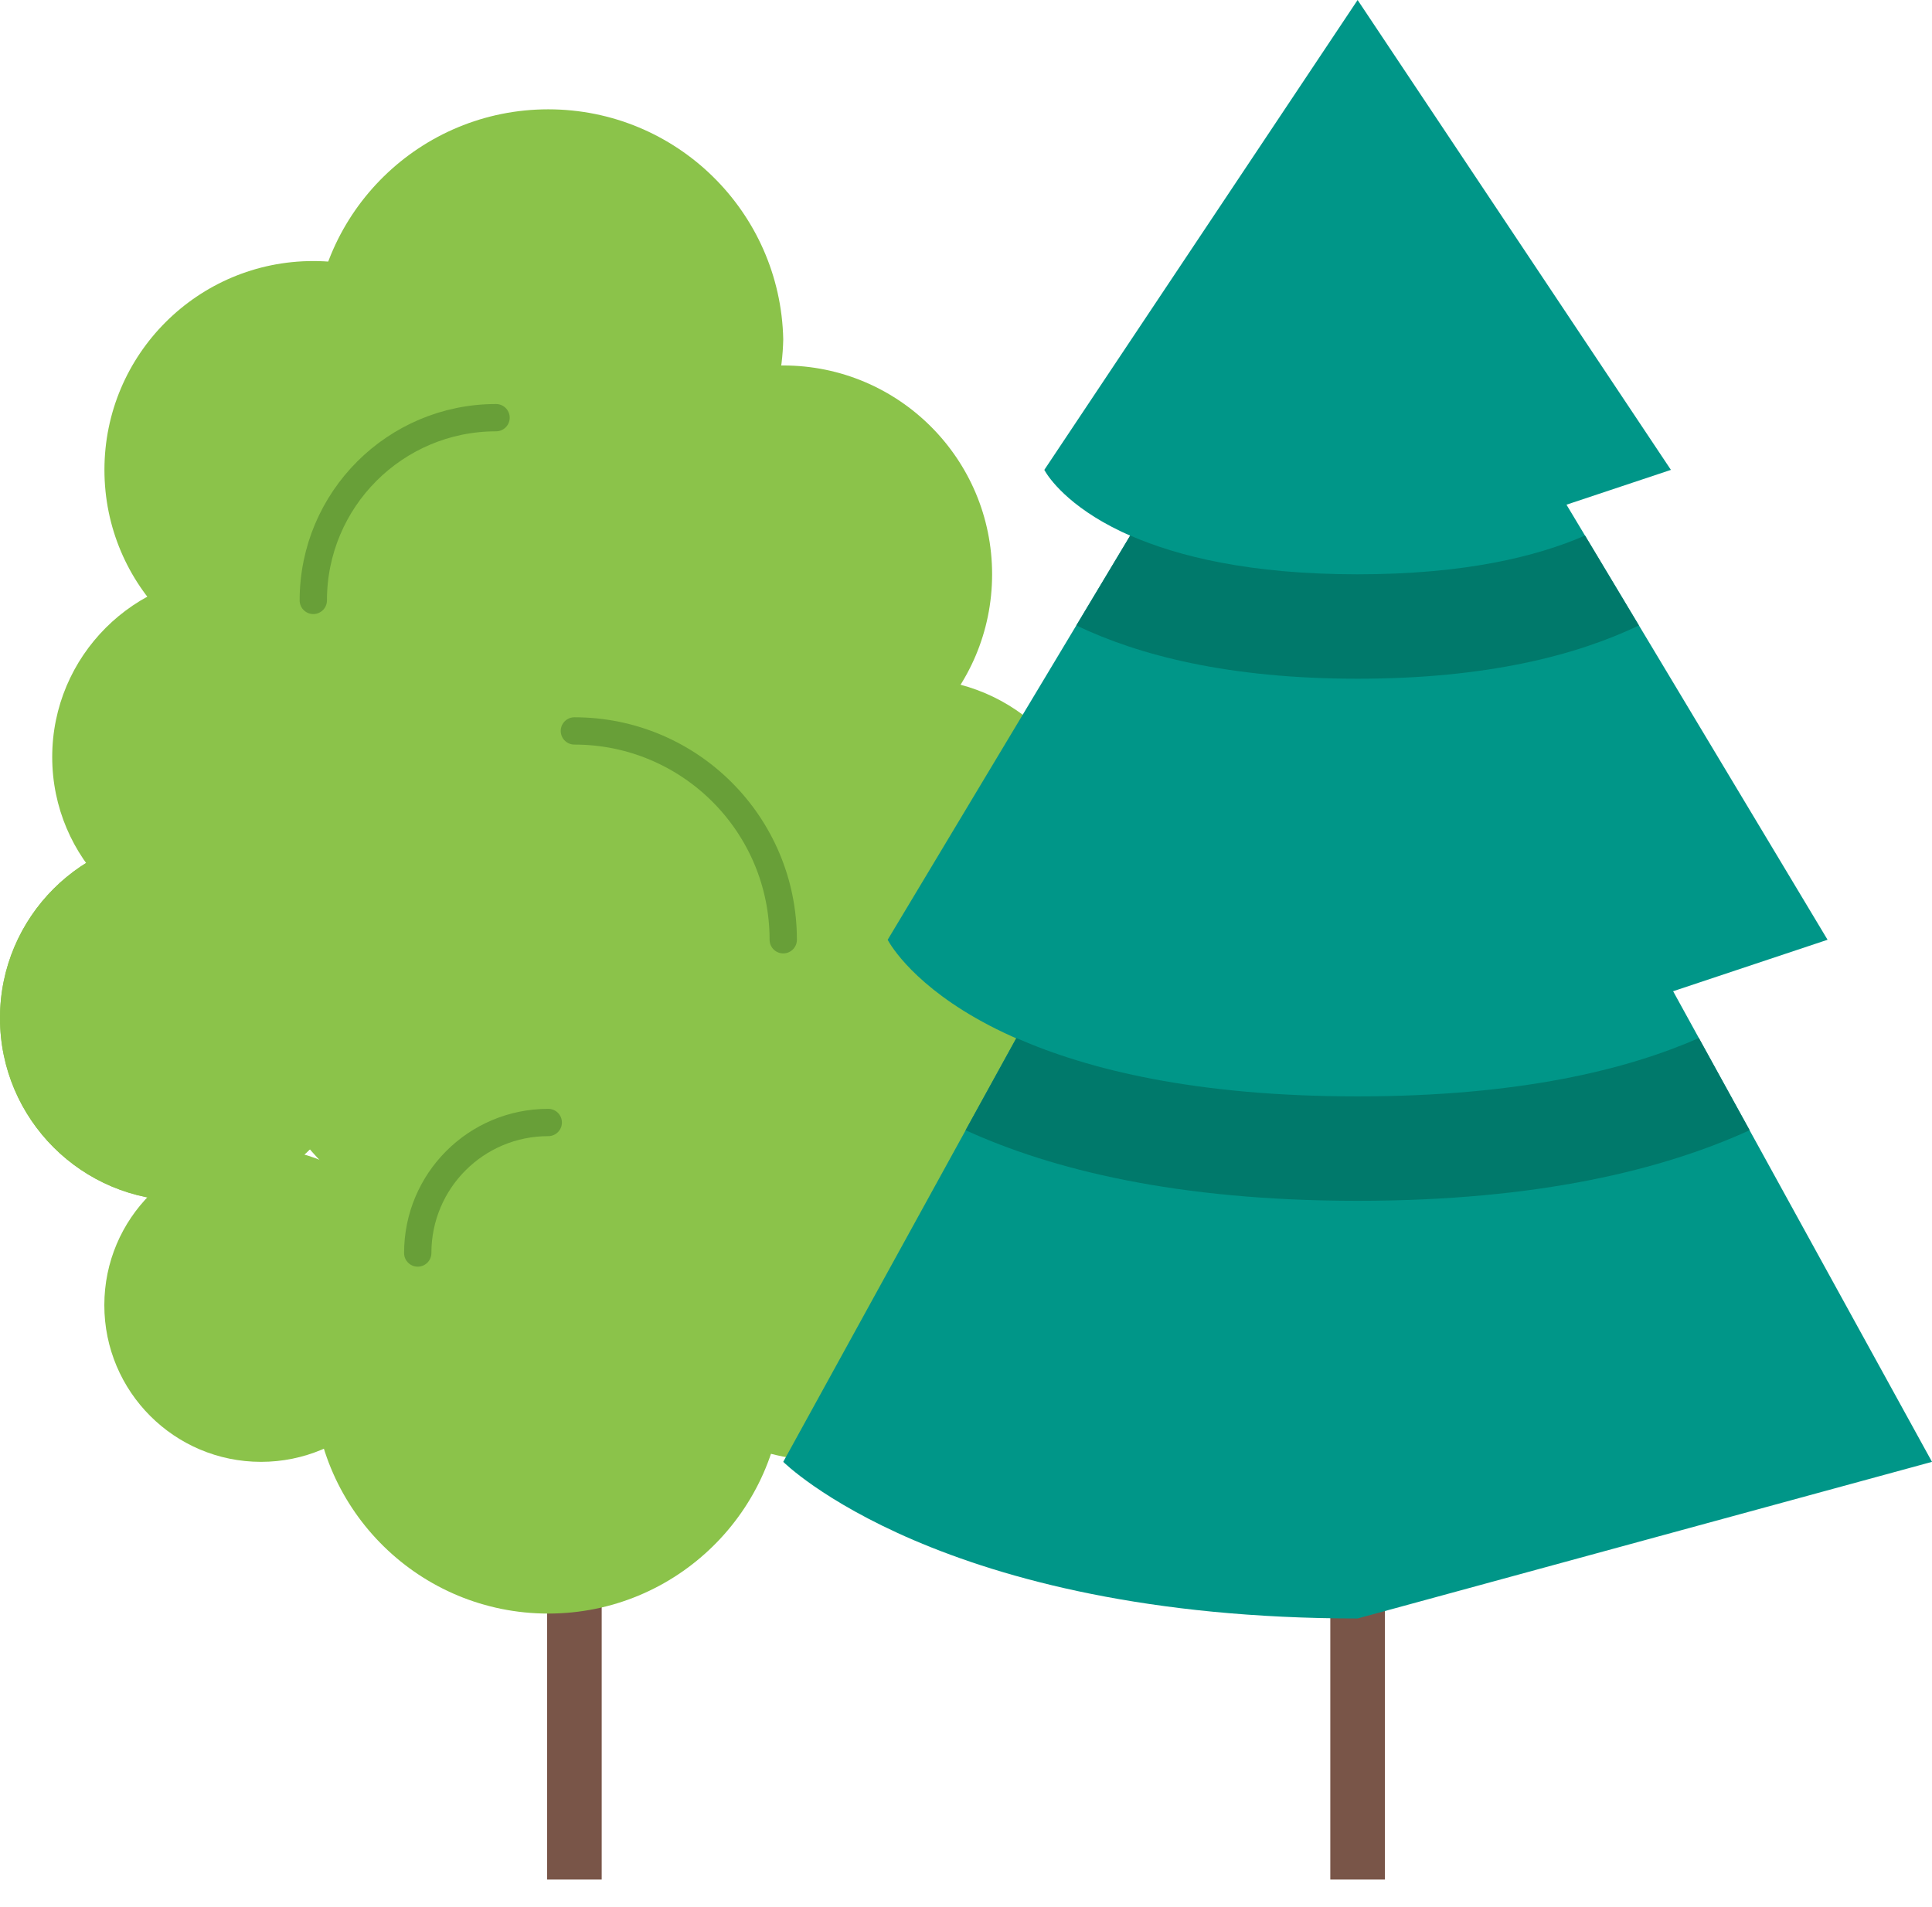
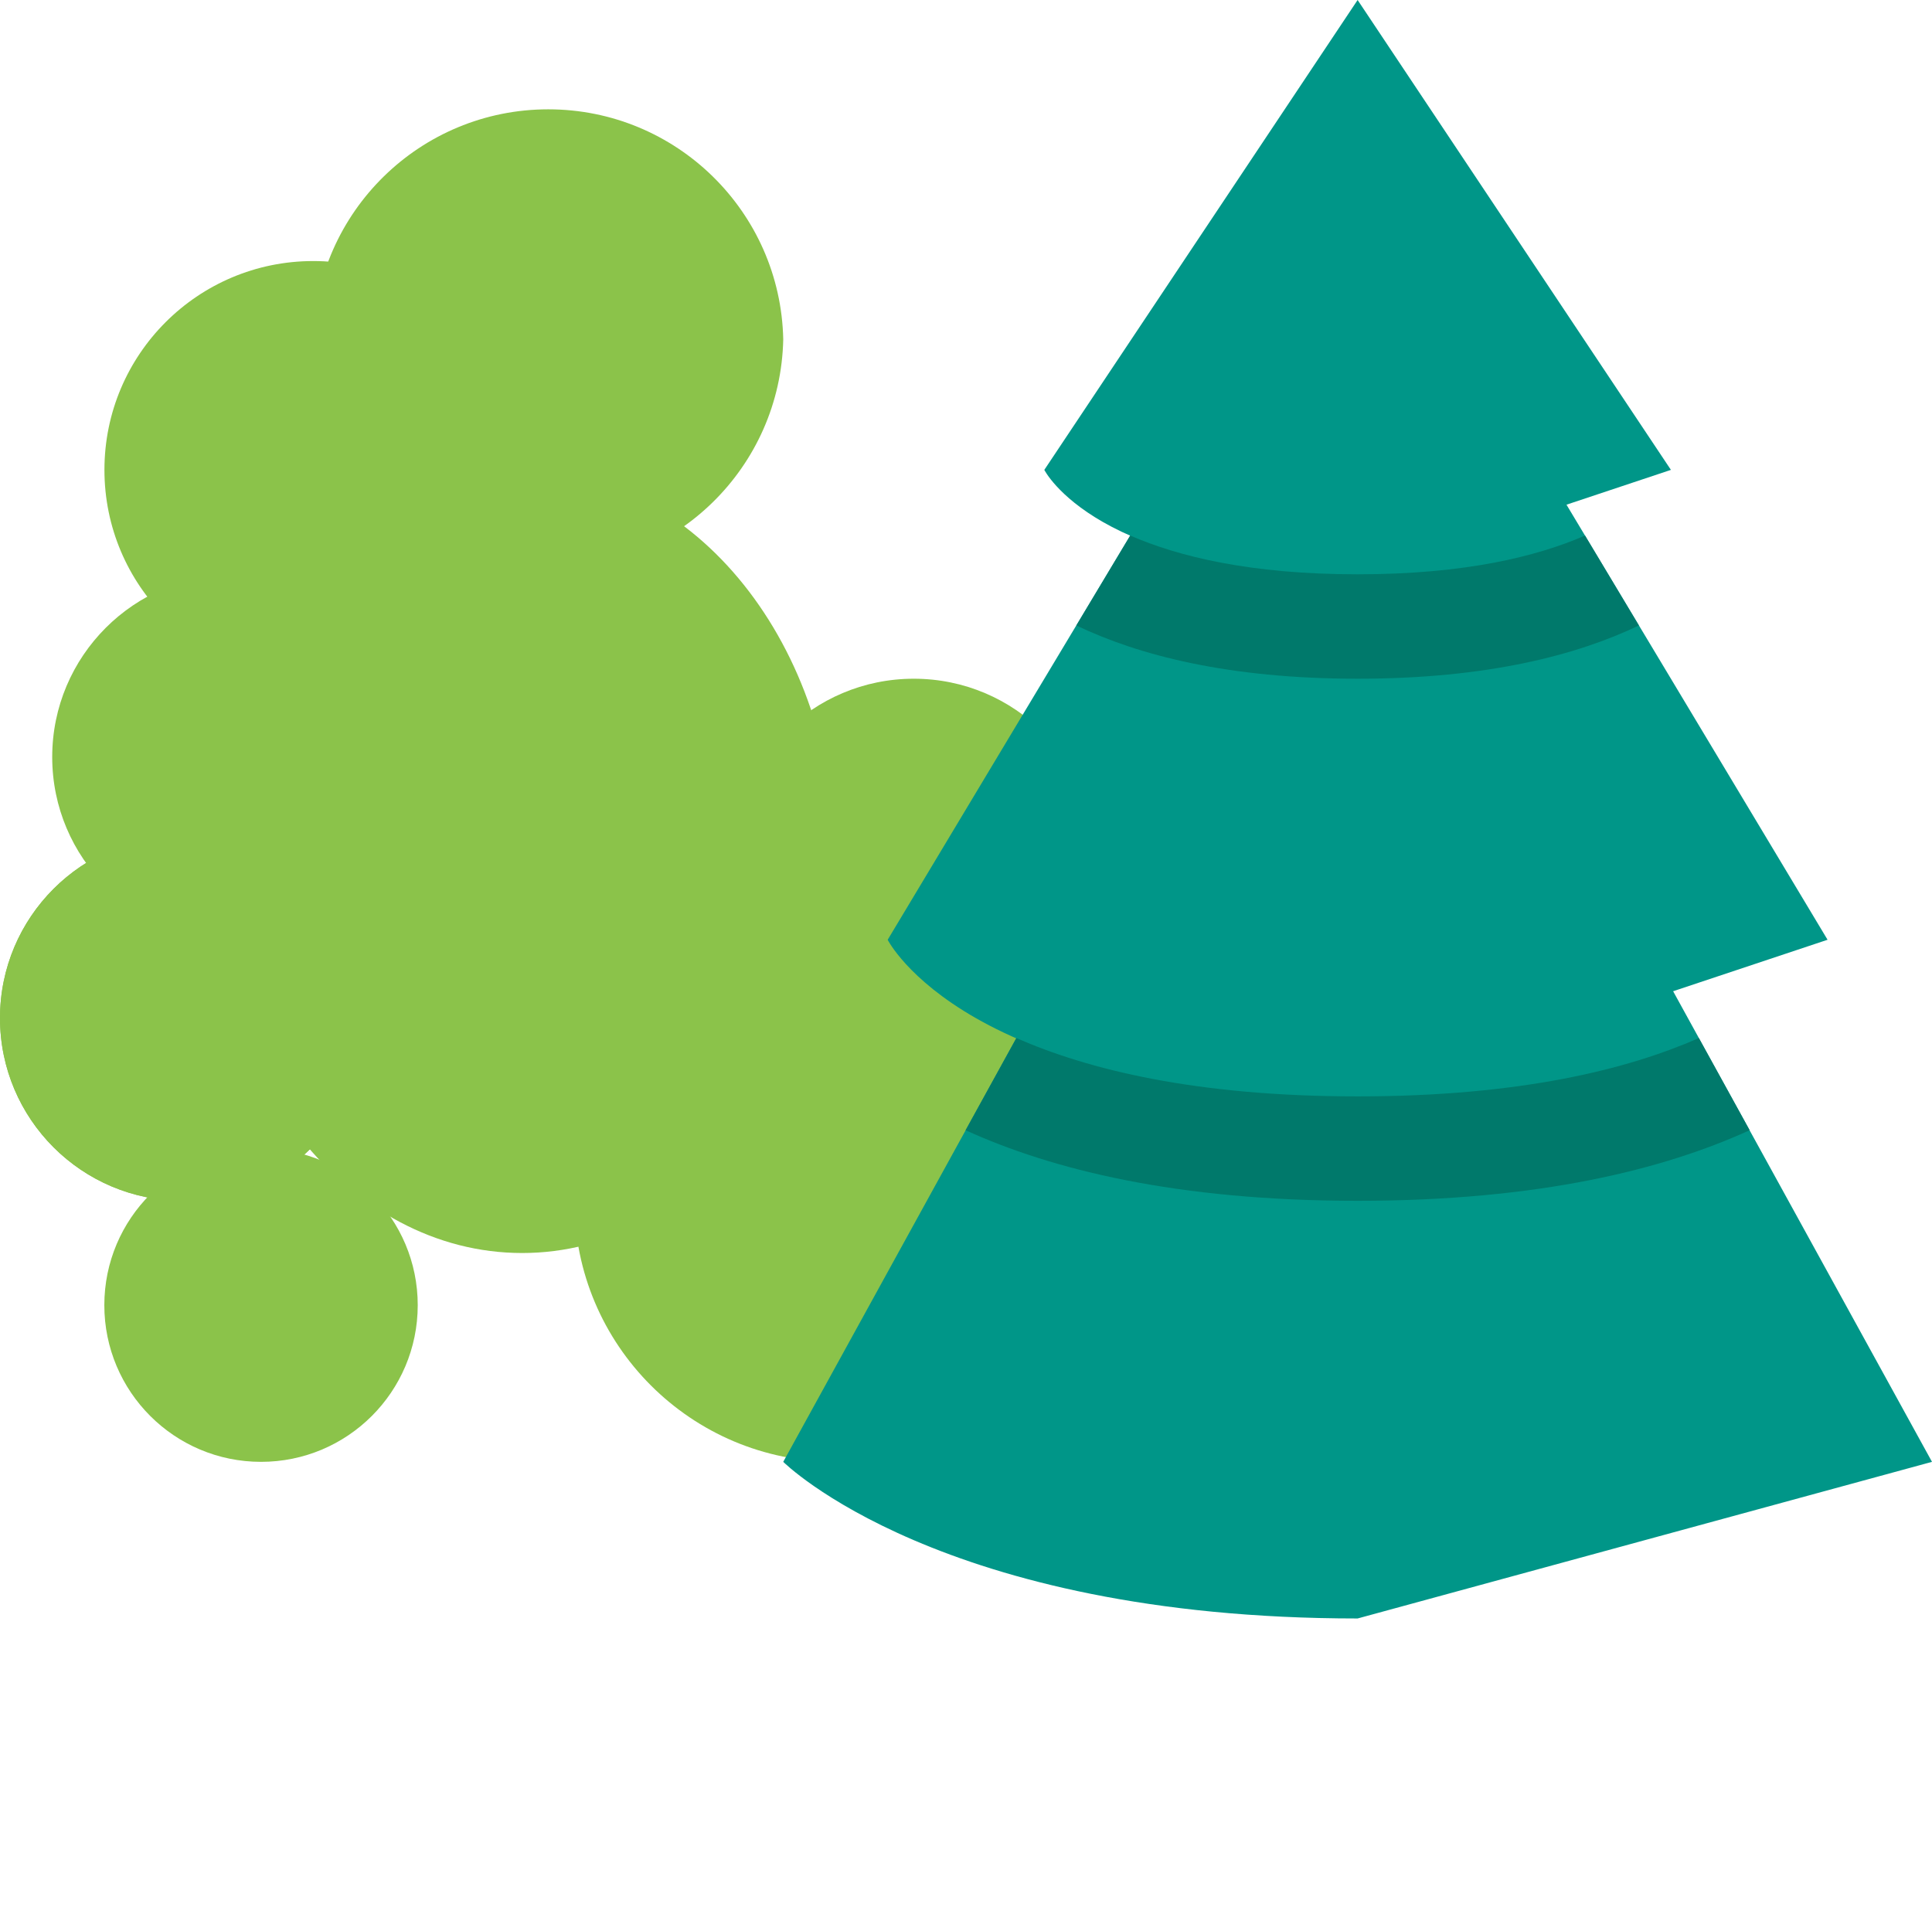
<svg xmlns="http://www.w3.org/2000/svg" style="isolation:isolate" viewBox="220 103.824 141.5 139.676" width="141.5" height="139.676">
  <g>
-     <path d=" M 319.432 241.5 L 319.432 210.905 M 262.068 241.5 L 262.068 199.432" fill="none" vector-effect="non-scaling-stroke" stroke-width="4" stroke="rgb(121,85,72)" stroke-linejoin="miter" stroke-linecap="butt" stroke-miterlimit="4" />
    <path d=" M 277.365 128.682 C 277.167 138.046 269.521 145.533 260.155 145.533 C 250.79 145.533 243.143 138.046 242.946 128.682 C 243.143 119.319 250.79 111.832 260.155 111.832 C 269.521 111.832 277.167 119.319 277.365 128.682 L 277.365 128.682 Z  M 300.311 191.784 C 300.311 202.344 291.75 210.905 281.189 210.905 C 270.629 210.905 262.068 202.344 262.068 191.784 C 262.068 181.223 270.629 172.662 281.189 172.662 C 291.75 172.662 300.311 181.223 300.311 191.784 Z " fill="rgb(139,195,74)" />
    <path d=" M 300.311 166.926 C 300.311 174.318 294.318 180.311 286.926 180.311 C 279.533 180.311 273.541 174.318 273.541 166.926 C 273.541 159.533 279.533 153.541 286.926 153.541 C 294.318 153.541 300.311 159.533 300.311 166.926 Z " fill="rgb(139,195,74)" />
-     <path d=" M 292.662 145.892 C 292.662 154.344 285.817 161.189 277.365 161.189 C 268.913 161.189 262.068 154.344 262.068 145.892 C 262.068 137.44 268.913 130.595 277.365 130.595 C 285.817 130.595 292.662 137.44 292.662 145.892 Z  M 277.365 205.169 C 277.167 214.532 269.521 222.019 260.155 222.019 C 250.79 222.019 243.143 214.532 242.946 205.169 C 243.143 195.806 250.79 188.318 260.155 188.318 C 269.521 188.318 277.167 195.806 277.365 205.169 L 277.365 205.169 Z " fill="rgb(139,195,74)" />
    <path d=" M 281.189 166.926 C 281.189 151.093 270.909 138.243 258.243 138.243 C 245.573 138.243 235.297 151.093 235.297 166.926 C 235.297 182.758 245.577 195.608 258.243 195.608 C 270.913 195.608 281.189 182.758 281.189 166.926 Z " fill="rgb(139,195,74)" />
    <path d=" M 258.243 138.243 C 258.243 146.695 251.398 153.541 242.946 153.541 C 234.494 153.541 227.649 146.695 227.649 138.243 C 227.649 129.791 234.494 122.946 242.946 122.946 C 251.398 122.946 258.243 129.791 258.243 138.243 Z  M 250.595 199.432 C 250.592 205.771 245.452 210.908 239.114 210.905 C 232.776 210.903 227.639 205.763 227.641 199.425 C 227.643 193.086 232.783 187.95 239.122 187.952 C 245.46 187.954 250.597 193.094 250.595 199.432 L 250.595 199.432 Z " fill="rgb(139,195,74)" />
    <path d=" M 250.595 159.277 C 250.595 166.669 244.602 172.662 237.209 172.662 C 229.817 172.662 223.824 166.669 223.824 159.277 C 223.824 151.885 229.817 145.892 237.209 145.892 C 244.602 145.892 250.595 151.885 250.595 159.277 Z " fill="rgb(139,195,74)" />
    <path d=" M 246.77 178.399 C 246.77 185.791 240.778 191.784 233.385 191.784 C 225.993 191.784 220 185.791 220 178.399 C 220 171.006 225.993 165.014 233.385 165.014 C 240.778 165.014 246.77 171.006 246.77 178.399 Z " fill="rgb(139,195,74)" />
    <path d=" M 246.77 178.399 C 246.77 185.791 240.778 191.784 233.385 191.784 C 225.993 191.784 220 185.791 220 178.399 C 220 171.006 225.993 165.014 233.385 165.014 C 240.778 165.014 246.77 171.006 246.77 178.399 Z " fill="rgb(139,195,74)" />
    <path d=" M 319.432 134.419 L 277.365 210.905 C 277.365 210.905 288.838 222.378 319.432 222.378 C 319.432 222.378 361.5 210.905 361.5 210.905 L 319.432 134.419 Z " fill="rgb(0,150,136)" />
    <path d=" M 319.432 115.297 L 285.014 172.662 C 285.014 172.662 290.75 184.135 319.432 184.135 C 319.432 184.135 353.851 172.662 353.851 172.662 L 319.432 115.297 Z " fill="rgb(0,150,136)" />
    <path d=" M 319.432 103.824 L 296.486 138.243 C 296.486 138.243 300.311 145.892 319.432 145.892 C 319.432 145.892 342.378 138.243 342.378 138.243 L 319.432 103.824 Z " fill="rgb(0,150,136)" />
    <path d=" M 319.432 191.784 C 332.756 191.784 341.885 189.47 348.145 186.613 L 344.424 179.863 C 339.197 182.162 331.307 184.135 319.432 184.135 C 307.558 184.135 299.668 182.162 294.44 179.863 L 290.719 186.613 C 296.984 189.47 306.108 191.784 319.432 191.784 Z  M 340.034 149.64 L 336.087 143.054 C 332.592 144.576 327.333 145.892 319.432 145.892 C 311.531 145.892 306.273 144.576 302.778 143.054 L 298.831 149.64 C 303.359 151.808 309.933 153.541 319.432 153.541 C 328.932 153.541 335.506 151.808 340.034 149.64 Z " fill="rgb(0,121,107)" />
-     <path d=" M 242.946 147.804 C 242.946 140.412 248.939 134.419 256.331 134.419 M 277.365 172.662 C 277.365 164.21 270.519 157.365 262.068 157.365 M 250.595 195.608 C 250.595 190.319 254.866 186.047 260.155 186.047" fill="none" vector-effect="non-scaling-stroke" stroke-width="2" stroke="rgb(104,159,56)" stroke-linejoin="round" stroke-linecap="round" stroke-miterlimit="4" />
  </g>
</svg>